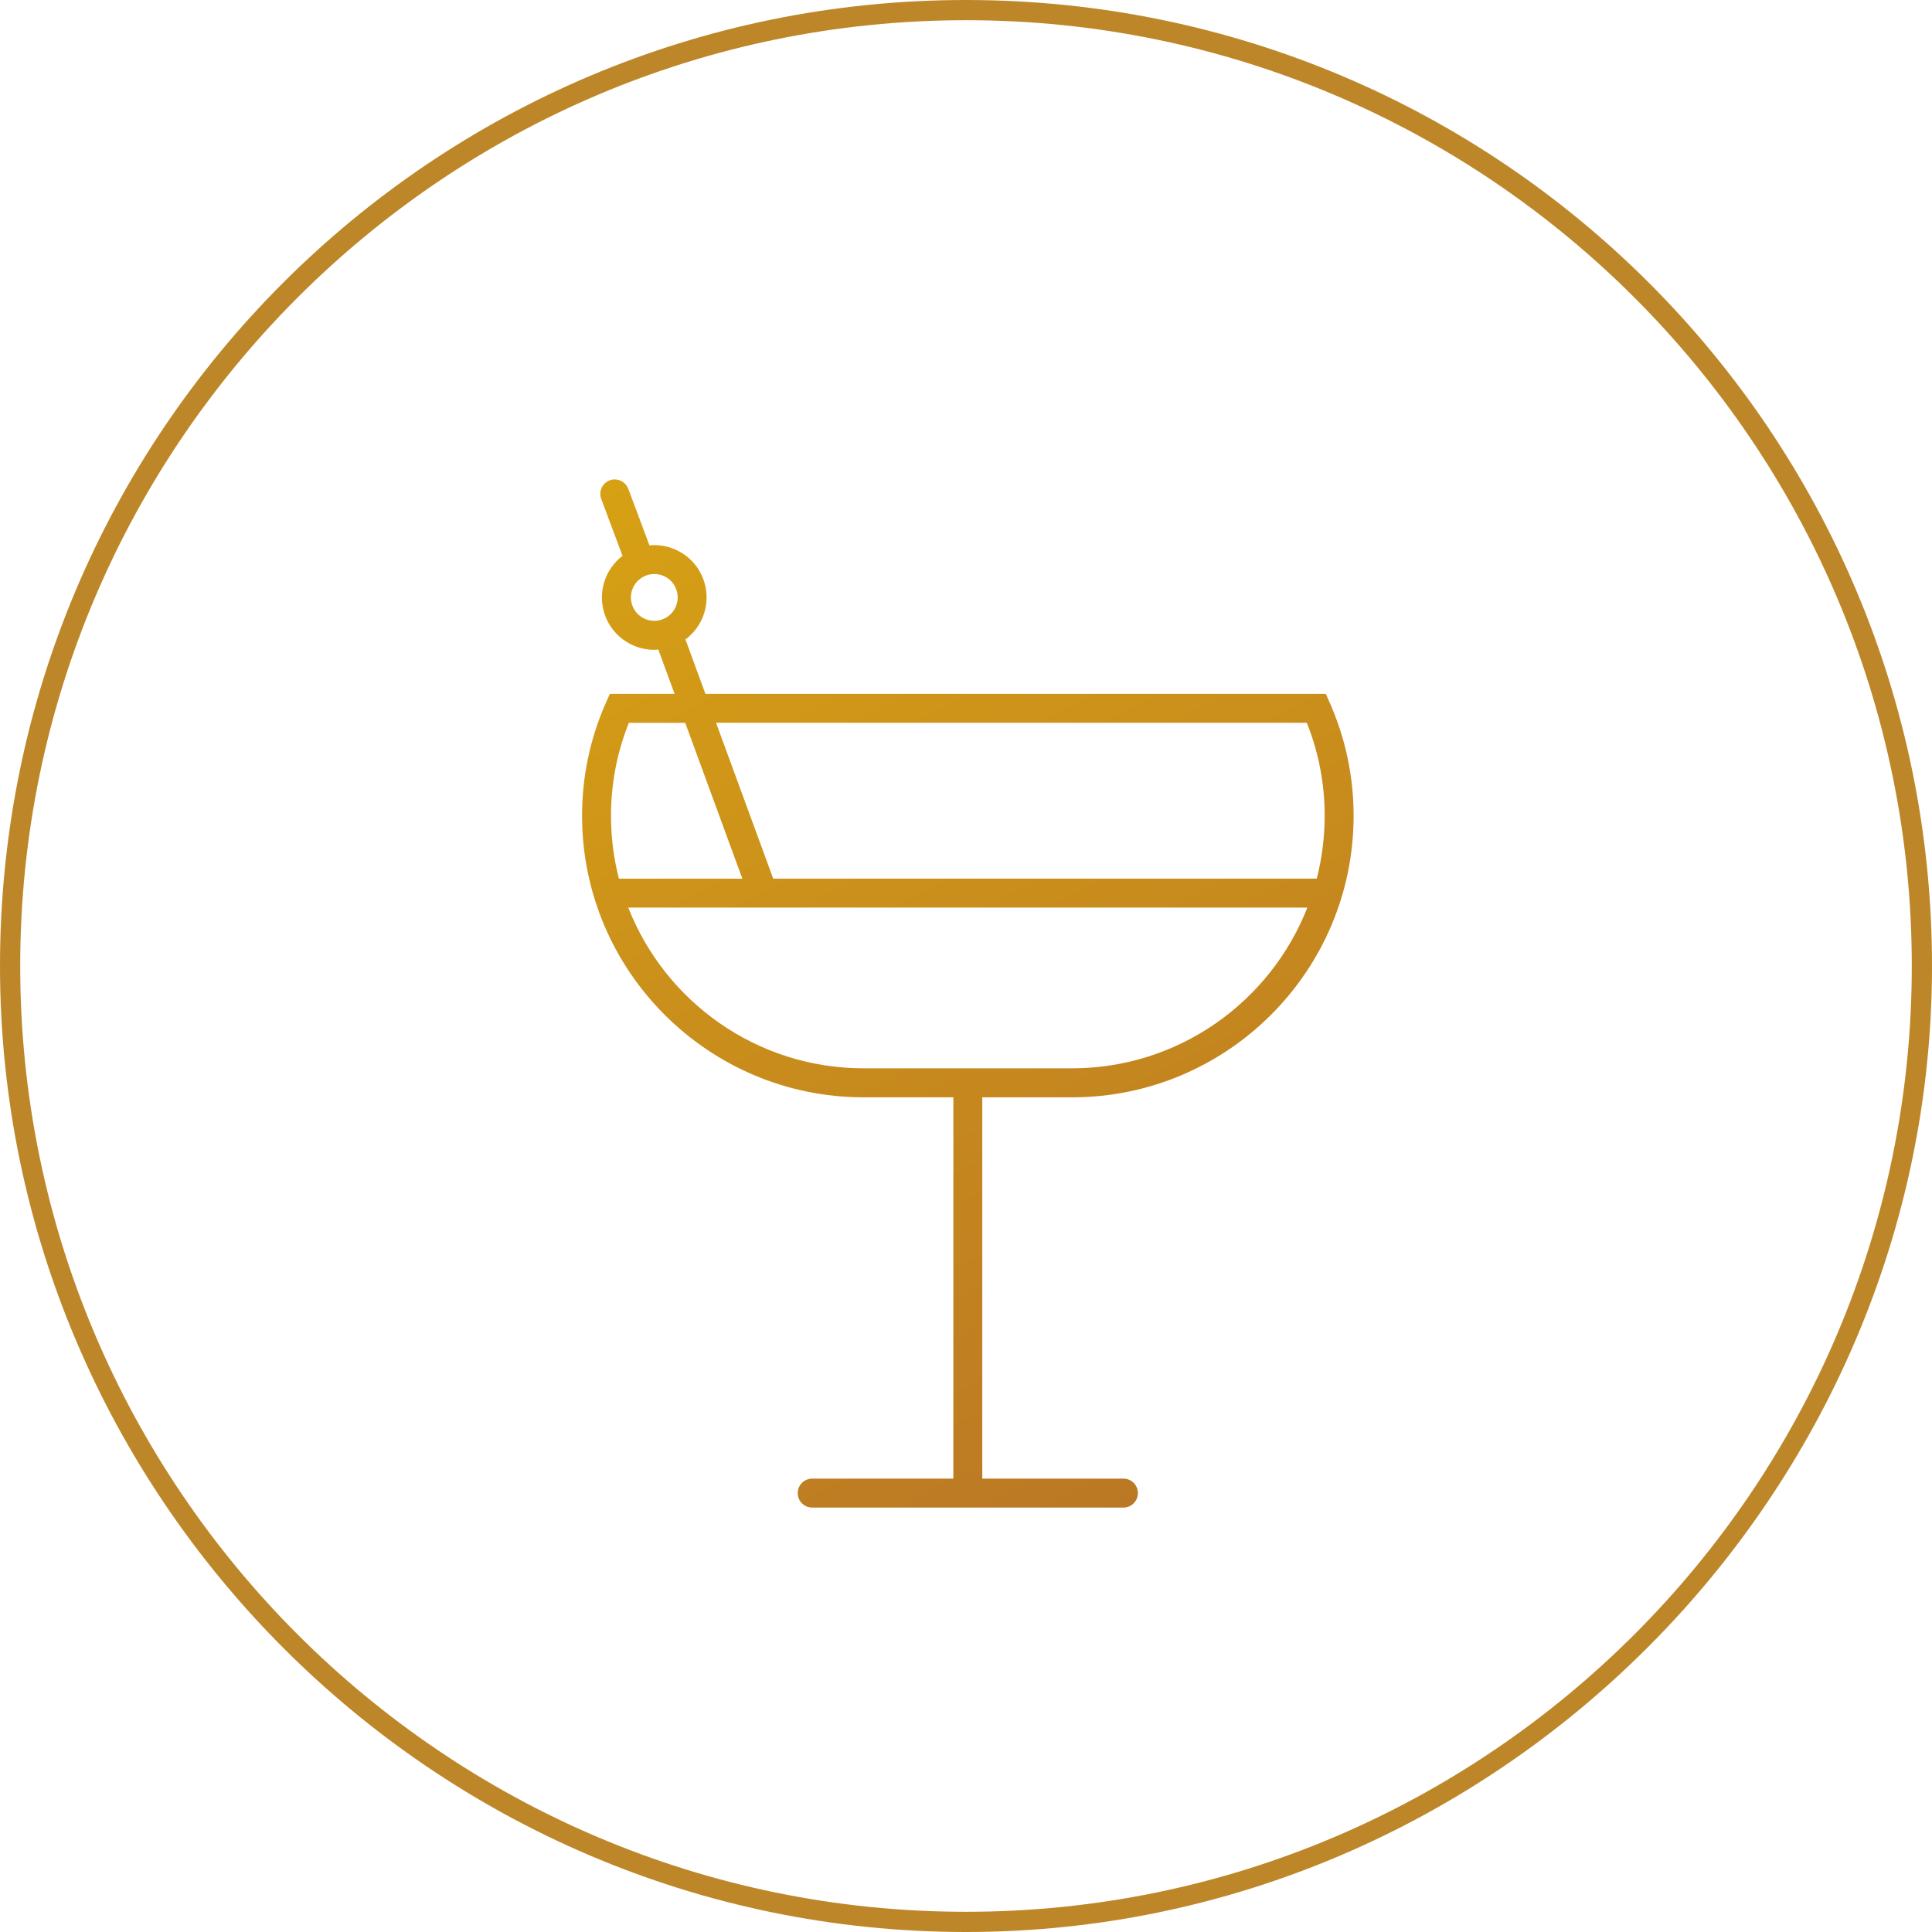
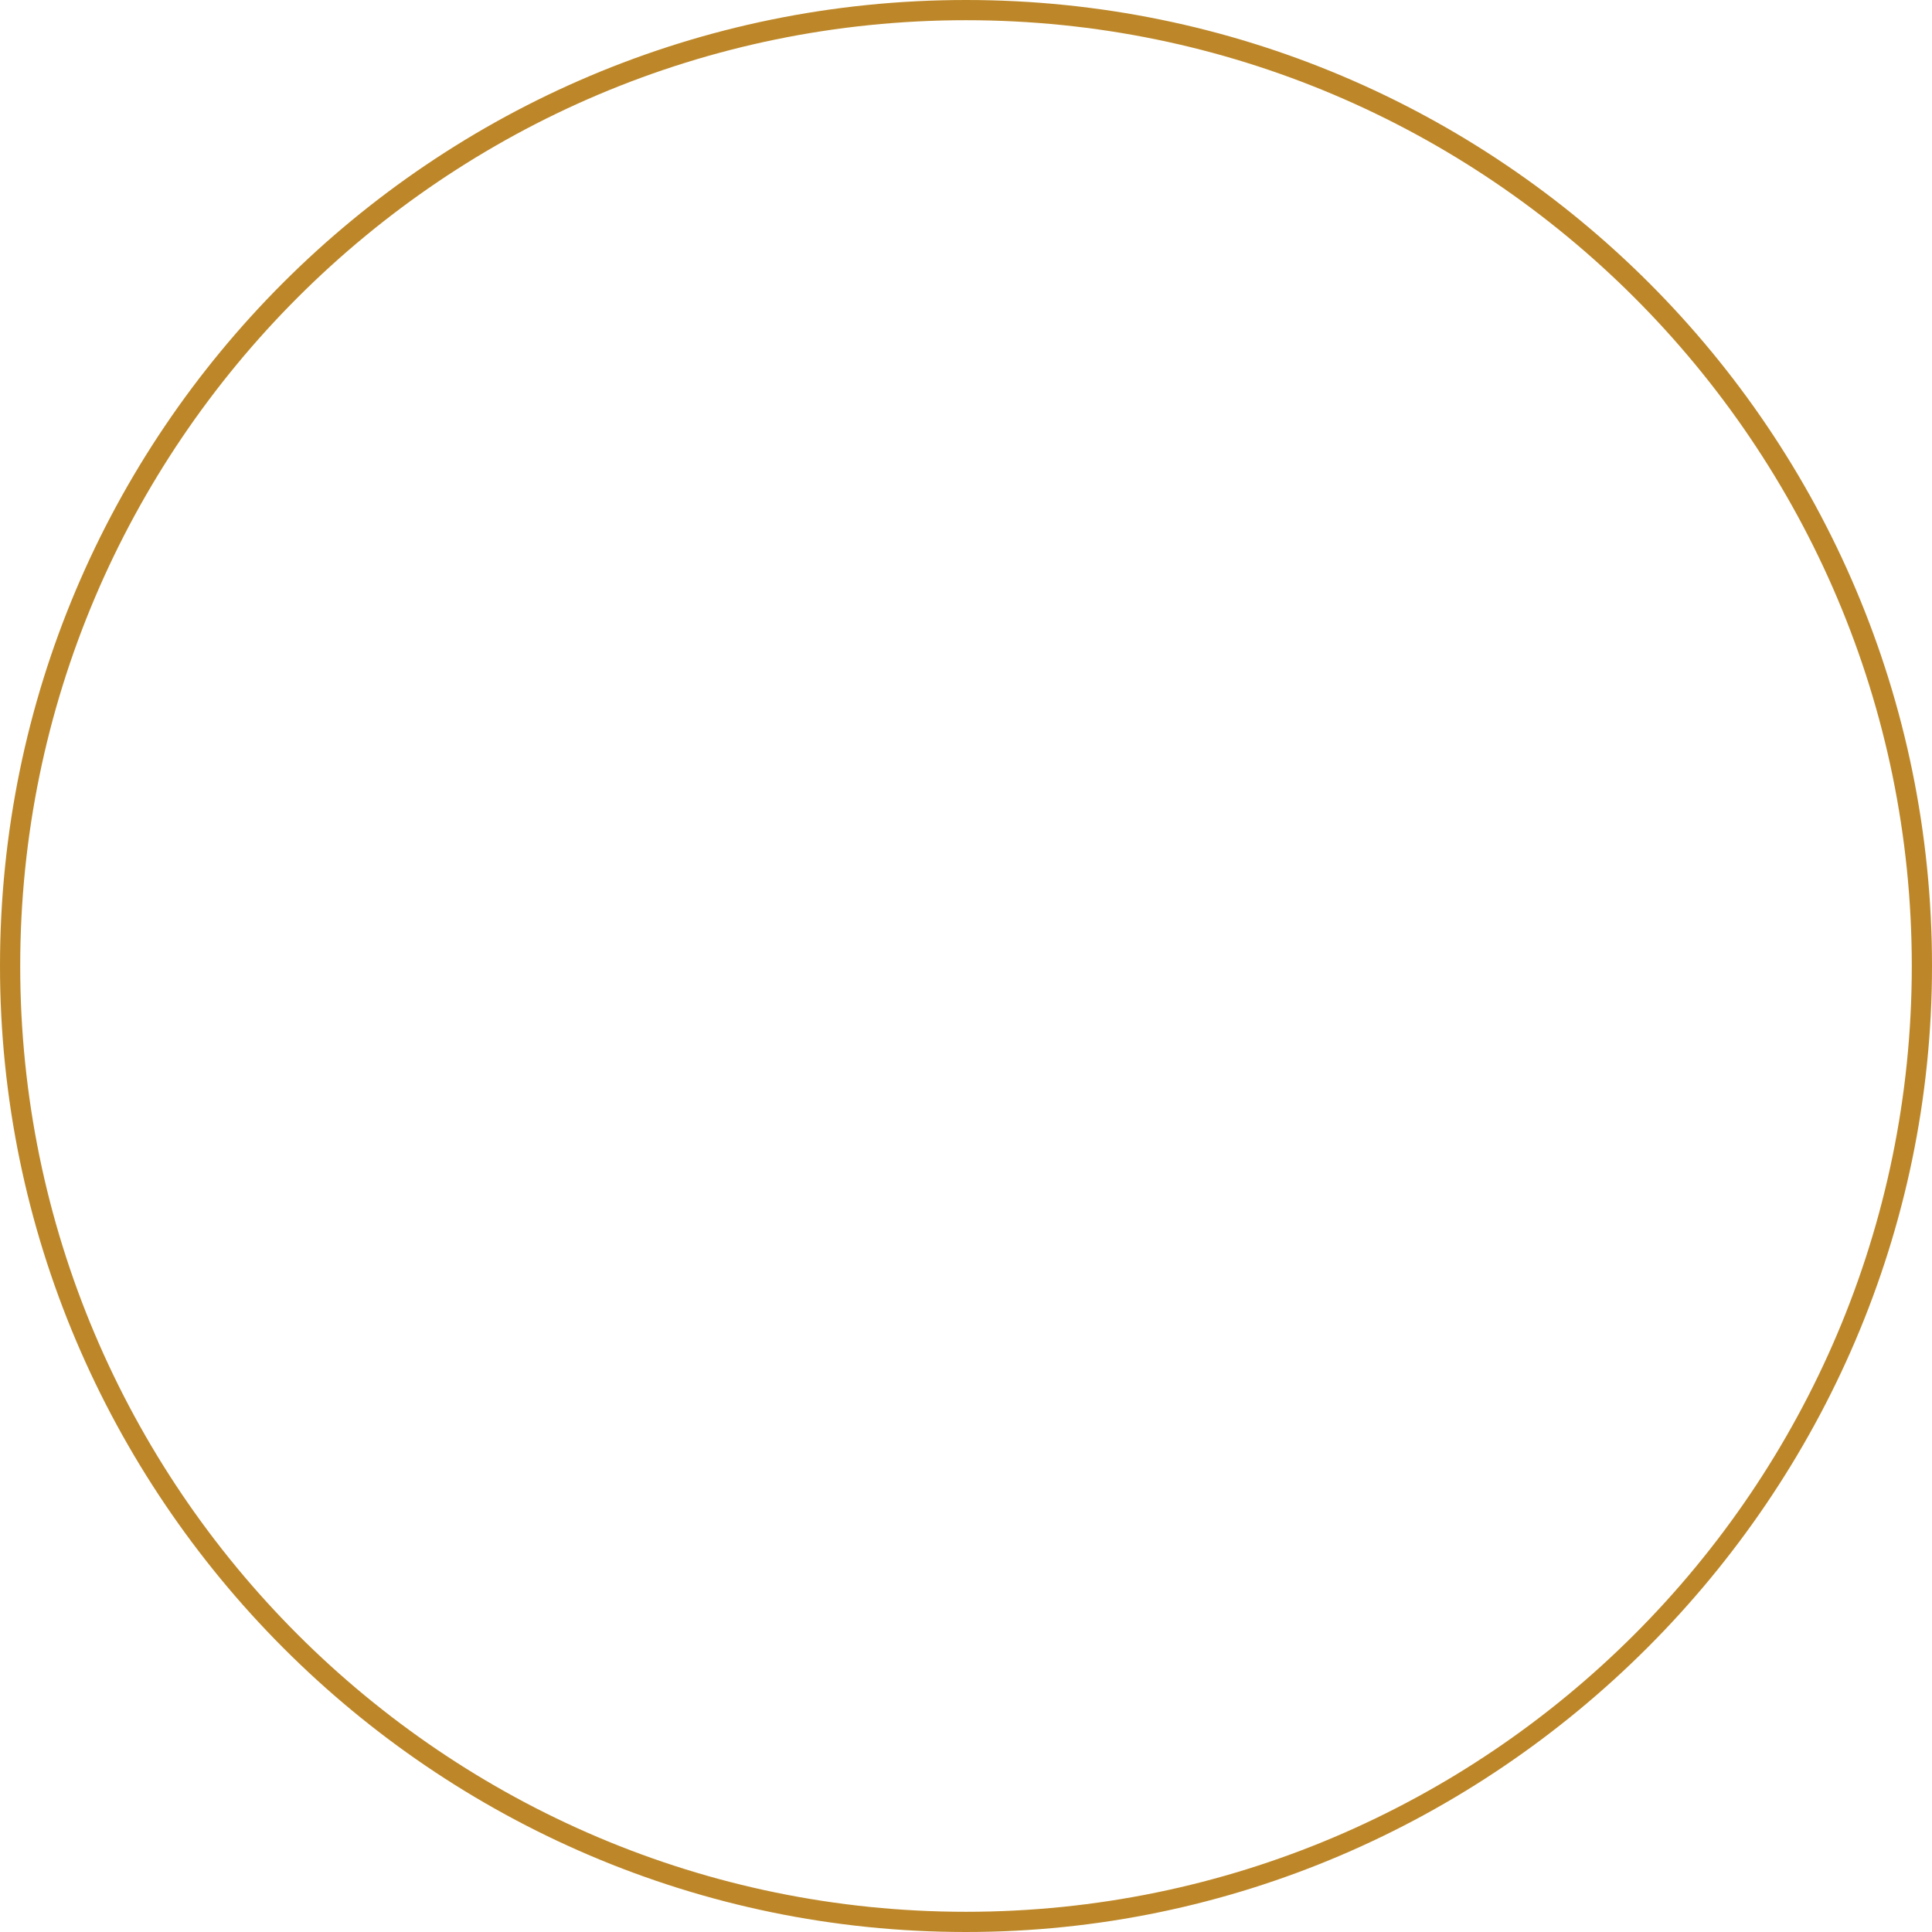
<svg xmlns="http://www.w3.org/2000/svg" xmlns:xlink="http://www.w3.org/1999/xlink" version="1.1" id="Layer_1" x="0px" y="0px" viewBox="0 0 47.8 47.8" style="enable-background:new 0 0 47.8 47.8;" xml:space="preserve">
  <style type="text/css">
	.st0{fill:#BD8729;}
	.st1{clip-path:url(#SVGID_2_);fill:url(#SVGID_3_);}
</style>
  <g>
    <g>
      <path class="st0" d="M23.9,47.8C10.7,47.8,0,37,0,23.9C0,10.7,10.7,0,23.9,0s23.9,10.7,23.9,23.9C47.8,37,37,47.8,23.9,47.8z     M23.9,0.5C11,0.5,0.5,11,0.5,23.9S11,47.3,23.9,47.3s23.4-10.5,23.4-23.4S36.8,0.5,23.9,0.5z" />
    </g>
  </g>
  <g>
    <g>
      <defs>
-         <path id="SVGID_1_" d="M18.881,22.455h13.464c-0.911,2.325-3.177,3.976-5.821,3.976h-5.159     c-2.644,0-4.91-1.651-5.821-3.976h3.334c0,0,0.001,0,0.001,0     C18.881,22.455,18.881,22.455,18.881,22.455 M15.117,20.183c0-0.795,0.149-1.567,0.442-2.3h1.394l1.414,3.857     h-3.054C15.185,21.241,15.117,20.72,15.117,20.183 M17.716,17.882h14.616c0.293,0.733,0.442,1.506,0.442,2.3     c0,0.537-0.068,1.059-0.196,1.556H19.13L17.716,17.882z M15.646,14.984c-0.112-0.299,0.04-0.633,0.339-0.745     c0.066-0.025,0.135-0.037,0.203-0.037c0.082,0,0.163,0.018,0.24,0.052c0.141,0.064,0.248,0.179,0.302,0.324     c0.112,0.299-0.04,0.633-0.339,0.745c-0.067,0.025-0.135,0.037-0.202,0.037     C15.954,15.36,15.733,15.216,15.646,14.984 M15.085,11.884c-0.185,0.069-0.279,0.276-0.21,0.461l0.511,1.365     c0.005,0.014,0.012,0.027,0.018,0.04c-0.443,0.337-0.635,0.938-0.43,1.485c0.121,0.324,0.361,0.581,0.676,0.725     c0.171,0.078,0.353,0.117,0.536,0.117c0.035,0,0.069-0.002,0.104-0.005c0.003,0.011,0.007,0.023,0.011,0.035     l0.389,1.06h-1.602l-0.094,0.213c-0.394,0.888-0.593,1.831-0.593,2.804c0,3.84,3.124,6.965,6.965,6.965h2.221     v9.434h-3.492c-0.198,0-0.358,0.16-0.358,0.358c0,0.198,0.16,0.358,0.358,0.358h7.7     c0.198,0,0.358-0.16,0.358-0.358c0-0.198-0.16-0.358-0.358-0.358h-3.492v-9.434h2.222     c3.84,0,6.965-3.124,6.965-6.965c0-0.973-0.2-1.916-0.593-2.804l-0.094-0.213H17.453l-0.479-1.306     c-0.005-0.013-0.011-0.026-0.017-0.038c0.453-0.335,0.65-0.942,0.443-1.495     c-0.121-0.324-0.361-0.581-0.676-0.725c-0.209-0.095-0.434-0.131-0.657-0.11     c-0.003-0.011-0.006-0.022-0.011-0.033l-0.511-1.365c-0.054-0.144-0.19-0.233-0.335-0.233     C15.169,11.861,15.127,11.868,15.085,11.884" />
-       </defs>
+         </defs>
      <clipPath id="SVGID_2_">
        <use xlink:href="#SVGID_1_" style="overflow:visible;" />
      </clipPath>
      <linearGradient id="SVGID_3_" gradientUnits="userSpaceOnUse" x1="-876.727" y1="-104.388" x2="-876.629" y2="-104.388" gradientTransform="matrix(-399.094 -505.341 505.341 -399.094 -297102.844 -484659.25)">
        <stop offset="0" style="stop-color:#AE652C" />
        <stop offset="0.002" style="stop-color:#AE652C" />
        <stop offset="0.99" style="stop-color:#E3B30D" />
        <stop offset="1" style="stop-color:#E3B30D" />
      </linearGradient>
-       <polygon class="st1" points="21.733,46.582 2.029,21.632 26.157,2.576 45.862,27.527   " />
    </g>
  </g>
</svg>